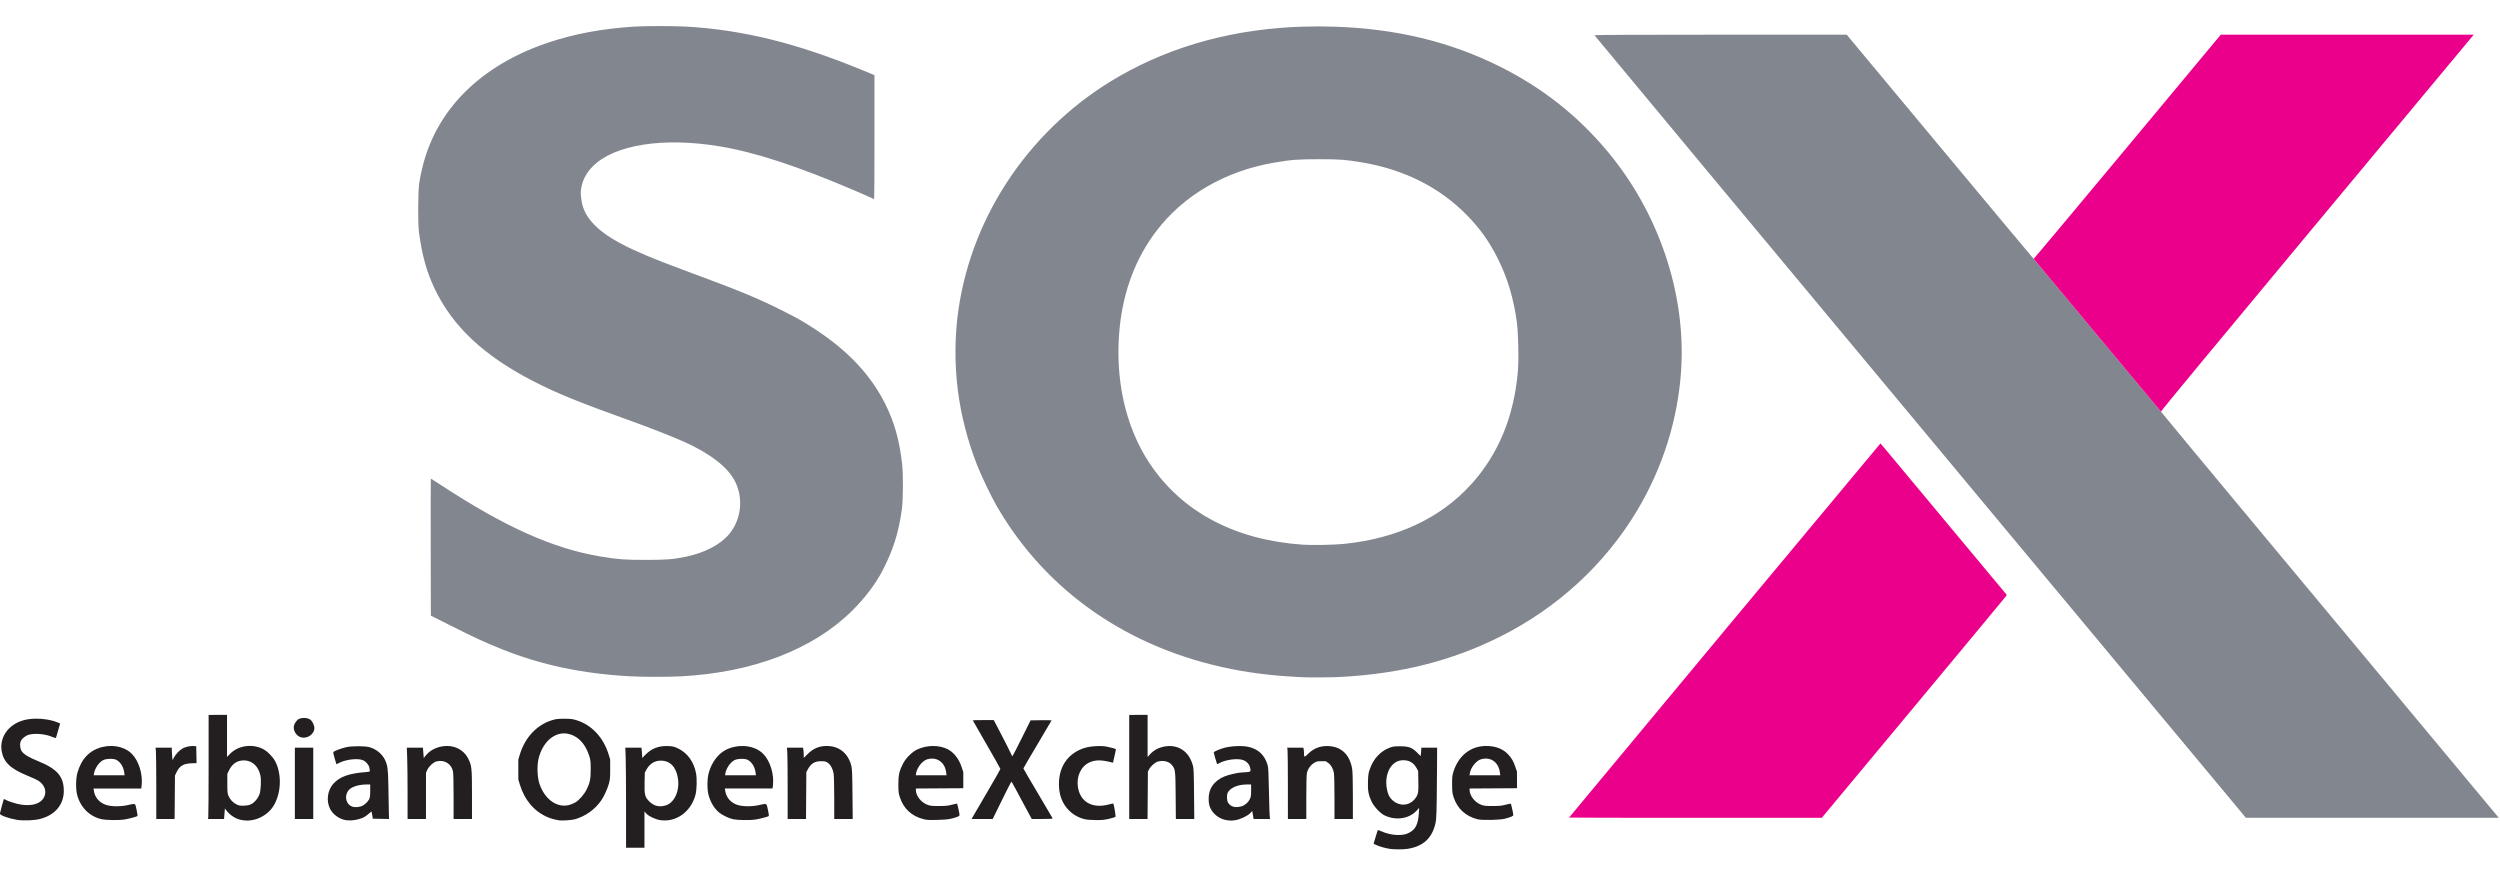
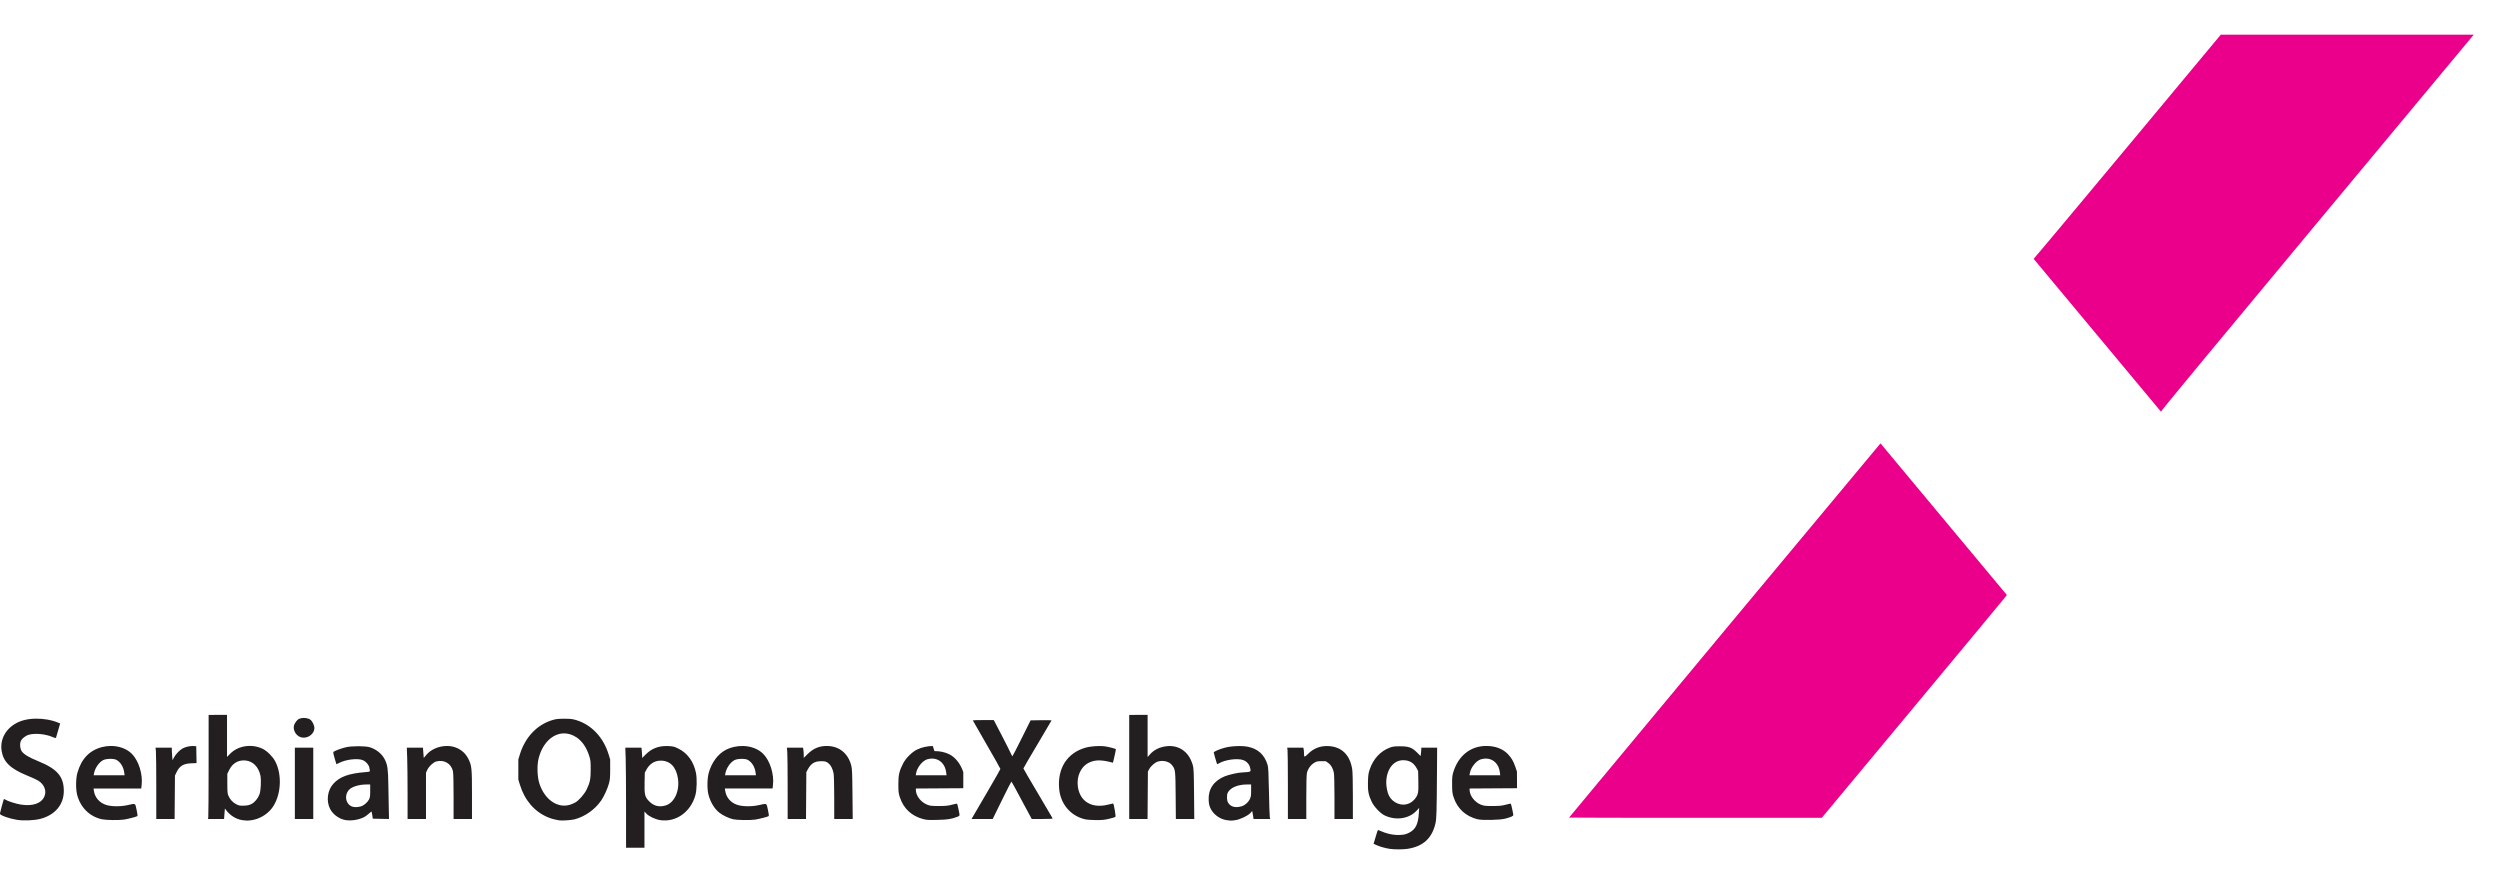
<svg xmlns="http://www.w3.org/2000/svg" width="400" height="140" version="1.1" viewBox="0 0 400 140">
  <g transform="translate(-242.67 2546.8)">
    <g transform="matrix(.069 0 0 .069 225.91 -2366.9)">
-       <path d="m1772.2-2546.8c-23.866 0-47.226 0.439-60.406 1.322-73.791 4.943-136.61 16.674-197.11 36.81-88.723 29.531-162.26 76.512-213.91 136.66-46.019 53.59-74.216 115.84-85.69 189.16-2.999 19.166-3.392 94.088-0.602 114.67 7.28 53.682 17.528 90.6 36 129.68 41.41 87.614 113.92 155.85 228.2 214.74 55.501 28.6 103.65 48.19 230 93.578 41.446 14.888 98.017 37.126 121.49 47.758 60.321 27.324 100.83 58.968 117.2 91.547 19.827 39.469 14.465 88.015-13.463 121.87-20.35 24.671-56.956 43.798-101.08 52.814-29.417 6.011-44.645 7.219-91.473 7.256-49.702 0.04-65.253-1.123-106-7.918-109.8-18.311-221.17-68.173-369.75-165.54-12.694-8.319-23.348-15.125-23.674-15.125s-0.438 71.52-0.252 158.93l0.338 158.94 45.334 22.809c55.54 27.944 78.96 38.733 119.03 54.83 91.42 36.728 186.29 56.851 296.97 62.992 29.115 1.615 88.029 1.681 118 0.131 166.95-8.634 306.98-62.333 398.02-152.63 28.872-28.636 53.613-61.248 69.314-91.361 25.186-48.304 37.881-88.281 45.506-143.3 2.939-21.211 3.333-80.893 0.691-104.67-6.092-54.825-18.22-97.985-39.34-140-33.765-67.174-85.846-122.64-162.19-172.73-27.18-17.833-42.627-26.604-78-44.299-58.468-29.247-96.874-44.966-232-94.959-125.26-46.343-177.98-74.324-209.42-111.15-14.014-16.416-21.047-32.849-23.48-54.869-1.254-11.347-1.137-15.04 0.783-24.666 3.749-18.795 11.959-33.623 26.875-48.539 49.542-49.542 162.26-67.34 291.91-46.094 84.494 13.846 183.26 46.286 320.83 105.37 15.676 6.733 30.726 13.375 33.447 14.758 2.721 1.383 5.272 2.514 5.668 2.514s0.719-64.683 0.719-143.74v-143.74l-30.332-12.478c-149.5-61.502-274.63-92.419-404.71-99.998-15.203-0.886-39.575-1.332-63.441-1.334zm1495.6 1.219c-159.9 4.505-303.73 43.077-429.69 115.3-201.53 115.56-340.62 317.66-372.79 541.65-8.611 59.961-9.076 125.47-1.324 186.46 7.405 58.254 22.697 117.56 44.869 174 9.933 25.286 32.483 72.26 45.443 94.666 114.34 197.68 305.85 330.45 544.99 377.87 49 9.715 100.46 15.739 158.67 18.574 20.618 1.004 71.767 0.76 94-0.449 139.5-7.585 257.78-37.492 369.59-93.453 132.44-66.29 242.53-167.48 316.81-291.2 60.123-100.15 95.687-213.31 102.87-327.33 11.195-177.68-51.997-364.82-171.31-507.33-69.66-83.204-151.12-147.25-249.95-196.52-115.04-57.351-240.5-87.533-382.67-92.06-23.493-0.748-46.665-0.8-69.508-0.156zm964.64 18.734c-186.46 0-292.52 0.464-292.24 1.279 0.406 1.171 362.19 435.94 959.11 1152.6 128.33 154.07 304.92 366.08 392.41 471.13l159.08 191h586.47l-152.36-183c-83.797-100.65-259.91-312.15-391.35-470-131.45-157.85-239.33-287.86-239.73-288.91l-295.3-354.39c-0.54-0.201-98.274-117.21-217.19-260.03l-216.21-259.67zm-931.13 288.79c48.011-0.02 62.061 1.014 99.332 7.312 98.781 16.694 180.65 57.864 244.11 122.75 29.959 30.634 51.816 61.336 71.057 99.807 22.771 45.53 36.832 92.226 44.283 147.06 3.588 26.407 4.935 85.62 2.59 113.88-8.744 105.39-45.347 193.99-108.95 263.72-70.97 77.81-170.05 124.33-292.42 137.29-24.063 2.549-75.022 3.588-97.887 1.996-157.44-10.964-279.96-76.096-354.79-188.62-56.776-85.37-81.523-198.49-69.234-316.46 8.751-84.011 37.052-158.6 83.691-220.59 63.144-83.924 160.18-140.57 274.43-160.21 39.137-6.728 54.712-7.92 103.79-7.941z" fill="#82868f" />
-       <path d="m726.67-949.5-0.018 117.67c-0.01 64.717-0.38 119.02-0.822 120.67l-0.805 3h37.445l0.949-12.148 0.951-12.148 3.439 4.482c9.401 12.251 23.44 20.71 37.332 22.496v2e-3c10.889 1.399 11.939 1.397 21.887-0.041 17.318-2.504 35.7-13.414 46.332-27.496 21.19-28.066 24.631-76.702 7.705-108.9-5.647-10.741-18.358-23.517-28.441-28.584-25.283-12.706-57.496-7.963-76.227 11.223l-7.061 7.232v-97.453h-21.334zm2134.7 0v241.33h42.529l0.402-55 0.4-55 2.945-5.504c3.823-7.147 13.505-15.61 20.131-17.596 12.426-3.723 26.461-0.16 32.967 8.369 7.663 10.046 7.83 11.462 8.328 70.396l0.459 54.334h42.701l-0.523-58.334c-0.447-49.715-0.858-59.482-2.777-66.105-5.682-19.611-15.88-32.73-30.916-39.766-21.863-10.231-51.872-4.098-68.064 13.912l-5.916 6.58v-97.621h-21.334zm-1914.1 7.037c-4.053 0.04-8.111 0.789-11.447 2.324-3.778 1.739-9.97 10.055-11.232 15.084-2.646 10.541 4.258 23.172 14.73 26.951 15.119 5.457 32.607-6.019 32.607-21.396 0-4.79-3.864-13.531-7.787-17.617-3.372-3.512-10.116-5.413-16.871-5.346zm-622.15 1.678c-10.844 0.198-21.284 1.66-30.24 4.447-33.387 10.391-53.172 39.193-48.219 70.197 4.117 25.774 20.194 41.345 59.086 57.234 11.134 4.549 22.67 9.804 25.635 11.68 14.66 9.275 20.282 24.336 14.082 37.727-7.144 15.43-26.602 22.011-53.469 18.082-11.189-1.636-31.255-7.99-36.883-11.678-2.548-1.67-3.2-1.707-3.693-0.215-1.841 5.567-8.762 31.508-8.762 32.844 0 3.677 20.979 11.279 39.381 14.27 15.12 2.457 39.624 1.517 53.75-2.064 34.496-8.745 55.106-33.05 55.068-64.941-0.039-33.42-15.27-51.083-59.531-69.033-20.894-8.474-33.185-15.844-37.898-22.723-3.77-5.502-5.061-15.596-2.85-22.297 2.158-6.538 10.5-13.67 18.91-16.168 14.173-4.209 39.192-1.865 55.078 5.16 5.414 2.394 7.717 2.879 8.152 1.717 0.334-0.891 2.638-8.69 5.121-17.332l4.514-15.713-4.646-1.941c-15.319-6.401-34.513-9.581-52.586-9.252zm1226.2 0.199c-14.621 0-19.028 0.514-28.158 3.291-35.179 10.701-62.631 39.821-74.697 79.234l-3.641 11.895v46.666l3.641 11.895c10.986 35.885 33.645 62.326 64.607 75.393 7.823 3.301 14.819 5.197 26.914 7.287 5.848 1.011 28.429-0.524 35.334-2.402 24.774-6.738 47.252-22.737 61.939-44.084 6.326-9.194 14.354-26.836 17.637-38.754 2.5-9.078 2.936-14.043 2.918-33.334l-0.022-22.666-3.576-11.709c-12.05-39.448-39.61-68.734-74.74-79.42-9.13-2.777-13.536-3.291-28.156-3.291zm971.67 3.098c-13.383-6e-3 -24.334 0.285-24.334 0.648s14.4 25.492 32 55.842c17.6 30.35 32 55.92 32 56.822s-14.305 26.025-31.791 55.826-32.508 55.534-33.381 57.184l-1.588 3.004h48.92l21.254-43.275c11.69-23.801 21.593-43.302 22.01-43.334 0.416-0.032 4.346 6.691 8.732 14.941 4.386 8.25 14.845 27.748 23.242 43.33l15.27 28.33h24.475c19.865 2e-3 24.347-0.331 23.793-1.775-0.376-0.979-15.74-27.083-34.143-58.008-18.403-30.925-33.459-56.777-33.459-57.447s14.699-25.842 32.666-55.938c17.967-30.096 32.668-55.057 32.668-55.471 0-0.413-10.95-0.587-24.332-0.387l-24.332 0.363-20.668 41.574c-11.368 22.866-21.037 41.615-21.486 41.666-0.45 0.051-2.467-3.657-4.482-8.24-2.016-4.583-11.549-23.479-21.184-41.99l-17.516-33.656zm-973.27 30.854c9.973-0.28 20.259 2.662 30.113 9.242 13.255 8.851 23.386 23.838 29.693 43.926 2.702 8.604 3.129 12.701 3.129 29.967 0 22.754-1.696 31.204-9.449 47.062-5.349 10.94-17.637 24.98-26.293 30.043-3.075 1.798-8.849 4.236-12.832 5.416-28.544 8.456-58.283-12.33-70.334-49.16-5.054-15.448-5.934-42.089-1.918-58.16 8.962-35.865 32.404-57.621 57.891-58.336zm2139.7 29.158c-36.171-0.085-64.493 22.18-76.295 59.977-2.702 8.655-3.108 12.601-3.014 29.334 0.097 17.156 0.506 20.535 3.637 30 8.627 26.083 27.857 43.73 55.213 50.664 10.458 2.651 52.172 1.819 63.707-1.27 13.989-3.746 19.334-6.116 19.334-8.572 0-2.907-4.917-25.516-5.725-26.324-0.332-0.332-5.63 0.752-11.773 2.41-9.169 2.475-14.63 3.015-30.502 3.025-17.27 0.01-20.184-0.328-27.293-3.166-14.355-5.732-26.041-21.098-26.041-34.24v-3.164l55-0.35 55-0.348-0.103-19.332-0.105-19.334-3.648-10.666c-4.577-13.381-8.884-20.812-17.092-29.5-11.794-12.484-29.162-19.096-50.299-19.145zm-3190.3 6e-3c-6.462 0.076-13.018 0.91-19.447 2.555-29.102 7.443-47.962 27.083-57.238 59.602-3.806 13.342-4.115 37.836-0.646 51.148 7.653 29.374 29.059 50.515 57.385 56.676 9.393 2.043 39.016 2.492 50.9 0.771 8.701-1.259 28.296-6.271 30.961-7.918 1.266-0.782 0.944-4.182-1.41-14.938-3.508-16.027-1.388-14.988-21.605-10.58-17.033 3.714-38.412 3.25-50.461-1.092-14.695-5.296-24.574-17.02-26.893-31.92l-0.881-5.666h110.64l0.932-8.021c2.91-25.076-6.747-56.056-22.498-72.17-11.803-12.075-30.351-18.676-49.736-18.447zm1660.9 0.019c-17.522-0.034-31.328 5.799-44.334 18.729l-9 8.947-0.014-6.861c-0.01-3.774-0.387-9.113-0.842-11.863l-0.826-5h-37.375l0.861 10.201c0.474 5.611 0.863 42.81 0.863 82.666v72.467h42.555l0.389-54.334 0.391-54.332 2.936-5.49c7.751-14.488 16.007-19.735 31.156-19.801 8.685-0.038 10.825 0.441 15.352 3.434 6.704 4.432 11.999 14.112 13.803 25.23 0.791 4.877 1.4 29.633 1.41 56.959l0.01 48.334h42.865l-0.555-57.666c-0.466-48.536-0.909-59.021-2.799-66.211-7.57-28.799-28.295-45.353-56.846-45.408zm-880.55 0.01c-18.317-0.043-37.328 7.61-48.357 21.029l-5.572 6.779-0.934-11.934-0.934-11.934h-37.41l0.877 24.215c0.482 13.318 0.877 50.517 0.877 82.666v58.453h42.666l0.014-53.666 0.014-53.668 3.127-6.717c3.691-7.927 13.813-17.351 20.684-19.26 17.976-4.993 34.903 4.913 38.707 22.652 0.911 4.25 1.455 26.214 1.455 58.723v51.936h42.668v-56.07c0-62.851-0.558-68.086-8.961-84.229-5.697-10.943-13.766-18.622-25.188-23.967-7.224-3.38-15.406-4.99-23.732-5.01zm1126.4 0.043c-12.496 0.116-25.265 2.892-36.566 8.31-11.62 5.572-25.805 19.753-32.266 32.256-8.94 17.3-11.079 26.772-10.988 48.666 0.072 17.315 0.456 20.468 3.686 30.209 8.498 25.636 26.722 42.668 53.398 49.906h-0.01c8.22 2.23 12.744 2.5 33.504 2 23.725-0.572 31.469-1.748 45.666-6.934 3.664-1.338 5.666-2.878 5.666-4.359 0-2.907-4.917-25.516-5.725-26.324-0.332-0.332-5.628 0.752-11.772 2.41-9.169 2.475-14.632 3.015-30.504 3.025-17.27 0.01-20.182-0.328-27.291-3.166-14.629-5.841-26.041-20.885-26.041-34.328v-3.076l55-0.35 55-0.348v-37.332l-3.875-11.832c-6.102-18.63-18.032-33.967-31.963-41.09-10.206-5.219-22.428-7.761-34.924-7.644zm-439.53 0.019c-14.025-0.403-28.589 2.683-41.365 9.492-17.472 9.312-31.889 28.939-38.537 52.463-3.822 13.526-4.127 37.989-0.639 51.258 4.478 17.032 13.654 32.189 25.012 41.316 7.725 6.208 22.456 13.219 32.25 15.348 9.443 2.053 39.046 2.508 50.959 0.783 8.701-1.259 28.296-6.271 30.961-7.918 1.266-0.782 0.944-4.182-1.41-14.938-3.508-16.027-1.388-14.988-21.606-10.58-17.033 3.714-38.412 3.25-50.461-1.092-14.695-5.296-24.574-17.02-26.893-31.92l-0.881-5.666h110.64l0.932-8.021c2.923-25.182-6.681-55.988-22.498-72.17-11.292-11.552-28.431-17.837-46.463-18.355zm-1277.5 0.019c-7.605 0.144-17.095 2.52-22.871 5.879-7.111 4.135-15.711 13.226-19.717 20.842l-3.258 6.193-0.836-8.861c-0.46-4.873-0.843-11.409-0.848-14.525l-8e-3 -5.668h-37.715l0.857 8.195c0.471 4.508 0.857 41.709 0.857 82.668l-2e-3 74.471h42.494l0.42-50.334 0.42-50.332 3.457-7.334c7.004-14.854 15.966-20.378 34.244-21.104l12.369-0.49-0.369-19.537-0.367-19.535-6-0.449c-0.993-0.074-2.042-0.099-3.129-0.078zm1100.2 0.055c-19.73-0.206-35.328 6.012-48.646 19.33l-8.426 8.426-0.012-4.975c-0.01-2.736-0.389-8.127-0.852-11.977l-0.842-7h-37.383l0.877 24.215c0.482 13.318 0.877 65.518 0.877 116v91.785h42.668v-84.092l4.131 4.705c5.54 6.31 20.967 13.657 32.354 15.41 36.494 5.619 71.026-18.92 81.648-58.023 3.326-12.245 3.975-37.975 1.299-51.496-5.085-25.688-19.538-45.802-40.31-56.096-9.871-4.891-12.225-5.503-23.383-6.086-1.353-0.071-2.685-0.113-4-0.127zm1532.1 0.014c-17.523-0.314-32.402 5.631-44.725 17.867-9.028 8.965-9.723 8.833-9.754-1.852-0.01-3.423-0.38-7.575-0.822-9.225l-0.805-3h-37.371l0.826 5c0.455 2.75 0.832 39.951 0.842 82.668l0.016 77.666h42.666v-49.936c0-30.902 0.553-52.508 1.449-56.688 1.966-9.165 8.511-18.453 16.445-23.338 5.821-3.583 7.724-4.039 16.879-4.039h10.32l5.713 4.012c6.6 4.634 11.236 12.783 13.182 23.17 0.753 4.018 1.346 29.128 1.346 57v49.818h42.666v-52.744c0-32.064-0.581-56.505-1.482-62.334-5.112-33.06-24.018-51.984-53.852-53.9-1.192-0.077-2.371-0.126-3.539-0.146zm-530.88 6e-3c-10.706 0.184-22.385 1.539-30.228 3.781-42.572 12.17-65.321 47.621-61.143 95.279 3.073 35.052 26.211 62.6 59.307 70.611 4.601 1.114 15.218 1.936 25.814 2 14.656 0.088 20.435-0.48 31.107-3.062 7.209-1.744 13.648-3.713 14.309-4.373 1.341-1.341-3.786-31.117-5.357-31.117-0.531 0-5.658 1.199-11.393 2.666-37.279 9.534-64.928-6.397-70.225-40.463-3.916-25.19 7.05-48.525 27.014-57.484 13.629-6.116 27.771-6.085 51.385 0.117l2.842 0.746 3.617-15.555c1.99-8.556 3.41-15.731 3.158-15.945-1.381-1.175-15.032-4.856-23.025-6.209-4.684-0.793-10.758-1.103-17.182-0.992zm327.58 0.019c-11.766-0.053-24.863 1.238-34.266 3.674-12.146 3.147-26.228 9.162-26.228 11.205 0 1.172 5.277 19.717 7.398 25.996 0.468 1.384 1.555 1.2 4.934-0.836 13.796-8.312 41.815-12.208 55.385-7.701 7.925 2.632 14.123 8.903 16.203 16.393 2.608 9.393 2.117 10.577-4.773 11.521-3.402 0.466-8.857 0.848-12.123 0.848-9.088 0-31.96 5.069-42.117 9.334-25.026 10.509-37.838 29.623-36.641 54.666 0.41 8.582 1.389 13.176 4.031 18.928 6.503 14.156 21.697 25.434 37.34 27.715v2e-3c10.15 1.477 11.448 1.477 21.029-0.01 10.928-1.696 28.996-10.382 34.4-16.537l4.023-4.58 0.691 2.908c0.381 1.599 1.105 5.757 1.607 9.24l0.914 6.334h38.674l-0.926-3.666c-0.509-2.017-1.396-28.567-1.973-59-0.826-43.582-1.486-56.819-3.107-62.326-6.987-23.731-21.87-37.54-45.822-42.518-5.015-1.042-11.595-1.558-18.654-1.59zm-2044.2 0.379c-10.94 2e-3 -22.224 0.833-28.977 2.494-11.618 2.858-26.691 8.513-28.498 10.689-0.951 1.146-0.116 5.705 2.775 15.174l4.133 13.533 6.59-3.338c16.05-8.133 43.692-11.154 55.012-6.012 7.117 3.233 13.66 10.884 14.664 17.15 0.443 2.766 1.005 6.035 1.248 7.264 0.372 1.88-1.172 2.36-9.74 3.041-39.344 3.125-60.265 10.709-75.119 27.23-13.566 15.088-16.734 39.746-7.453 58.016 6.566 12.927 21.07 23.496 35.723 26.031v-6e-3c13.009 2.251 30.929-0.564 43.092-6.769 2.845-1.451 7.826-5.084 11.068-8.072 3.242-2.989 6.105-5.195 6.363-4.904 0.258 0.29 0.995 4.127 1.639 8.527l1.172 8 37.607 0.738-0.461-22.369c-0.253-12.303-0.729-37.968-1.057-57.035-0.641-37.261-1.781-45.425-8.172-58.477-6.338-12.943-19.512-23.735-34.695-28.422-5.378-1.658-15.974-2.486-26.914-2.484zm2415.7 0.164c-12.55-8e-3 -16.776 0.525-23.281 2.938-21.968 8.147-38.434 25.822-46.855 50.299-3.103 9.02-3.751 13.415-4.223 28.654-0.655 21.162 1.194 31.181 8.607 46.629 5.585 11.637 19.908 26.869 29.764 31.652 25.898 12.57 56.617 8.15 74.23-10.68l6.18-6.607-0.865 13.221c-1.625 24.799-7.666 36.768-22.316 44.217-7.018 3.568-10.862 4.593-19.334 5.158-16.48 1.099-32.159-2.239-52.152-11.107-1.504-0.667-2.136 1.072-8.947 24.611l-2.053 7.094 6.955 3.182c7.605 3.48 20.525 7.086 30.957 8.639 10.349 1.54 30.517 1.476 40.871-0.131 35.896-5.569 56.429-24.203 64.516-58.545 2.607-11.069 3.001-24.008 3.644-119.67l0.379-56.334h-36.744v3.814c0 2.098-0.364 6.477-0.81 9.732l-0.811 5.918-8.189-8.182c-11.694-11.684-19.344-14.493-39.522-14.506zm-2562.7 3.223v165.33h42.668v-165.33h-21.334zm2762.4 25.217c16.64 0.384 29.574 12.718 31.881 32.199l0.779 6.584h-71.336l0.887-5c2.381-13.453 14.672-28.759 25.764-32.082 4.15-1.243 8.185-1.79 12.025-1.701zm-1284 0.019c16.614 0.416 29.619 12.785 31.916 32.18l0.779 6.584h-71.336l0.887-5c2.381-13.453 14.672-28.759 25.764-32.082 4.131-1.238 8.156-1.778 11.99-1.682zm-1907.4 0.674c6.048-0.135 12.007 0.626 15.17 2.346 9.758 5.304 16.534 16.46 18.273 30.078l0.725 5.666h-71.68l0.785-4.332c2.217-12.252 11.336-25.581 21.021-30.723 3.519-1.868 9.657-2.9 15.705-3.035zm1464 0c6.048-0.135 12.007 0.626 15.17 2.346 9.758 5.304 16.534 16.46 18.274 30.078l0.725 5.666h-71.68l0.785-4.332c2.217-12.252 11.336-25.581 21.021-30.723 3.519-1.868 9.657-2.9 15.705-3.035zm1534.3 3.16c14.529-0.206 24.694 5.55 31.498 17.832l3.934 7.098 0.441 23.664c0.356 19.098 0.024 24.916-1.713 30.146-2.86 8.612-9.84 16.508-18.328 20.738-17.281 8.611-38.782 0.721-48.326-17.736-3.231-6.248-6.035-19.946-6.035-29.479 0-30.12 16.09-51.946 38.529-52.264zm-2687 0.445c1.009 0.022 2.031 0.08 3.066 0.174 17.248 1.564 30.242 14.478 34.684 34.475 2.326 10.473 1.089 35.838-2.156 44.217-3.742 9.661-10.964 18.337-18.488 22.209-5.143 2.647-9.027 3.504-17.334 3.828-9.395 0.366-11.555-0.012-17.646-3.09-8.048-4.067-14.289-10.665-18.217-19.26-2.457-5.376-2.776-8.656-2.807-28.762l-0.035-22.694 4.389-8.916c7.256-14.742 19.404-22.507 34.545-22.182zm966.4 0.533c21.379 0.055 35.452 14.636 39.541 40.965 4.525 29.138-8.095 56.889-28.644 62.992-14.668 4.356-27.1 1.301-37.658-9.258-10.314-10.314-11.618-15.515-10.996-43.818l0.504-22.93 3.018-5.727c7.795-14.793 19.304-22.264 34.236-22.225zm-674 55.285v14.719c0 11.94-0.489 15.678-2.588 19.793-3.002 5.885-10.758 13.096-16.648 15.479-5.675 2.296-13.862 3.167-19.547 2.08-17.188-3.285-22.997-26.081-10.154-39.85 6.656-7.136 23.09-12.154 39.938-12.197zm2042.7 0v14.045c0 12.37-0.4 14.834-3.361 20.678-3.561 7.026-11.216 13.577-18.41 15.752-14.48 4.378-25.724 1.459-31.621-8.213-3.14-5.15-3.538-17.946-0.727-23.328 6.064-11.607 23.136-18.871 44.453-18.914z" fill="#231f20" />
+       <path d="m726.67-949.5-0.018 117.67c-0.01 64.717-0.38 119.02-0.822 120.67l-0.805 3h37.445l0.949-12.148 0.951-12.148 3.439 4.482c9.401 12.251 23.44 20.71 37.332 22.496v2e-3c10.889 1.399 11.939 1.397 21.887-0.041 17.318-2.504 35.7-13.414 46.332-27.496 21.19-28.066 24.631-76.702 7.705-108.9-5.647-10.741-18.358-23.517-28.441-28.584-25.283-12.706-57.496-7.963-76.227 11.223l-7.061 7.232v-97.453h-21.334zm2134.7 0v241.33h42.529l0.402-55 0.4-55 2.945-5.504c3.823-7.147 13.505-15.61 20.131-17.596 12.426-3.723 26.461-0.16 32.967 8.369 7.663 10.046 7.83 11.462 8.328 70.396l0.459 54.334h42.701l-0.523-58.334c-0.447-49.715-0.858-59.482-2.777-66.105-5.682-19.611-15.88-32.73-30.916-39.766-21.863-10.231-51.872-4.098-68.064 13.912l-5.916 6.58v-97.621h-21.334zm-1914.1 7.037c-4.053 0.04-8.111 0.789-11.447 2.324-3.778 1.739-9.97 10.055-11.232 15.084-2.646 10.541 4.258 23.172 14.73 26.951 15.119 5.457 32.607-6.019 32.607-21.396 0-4.79-3.864-13.531-7.787-17.617-3.372-3.512-10.116-5.413-16.871-5.346zm-622.15 1.678c-10.844 0.198-21.284 1.66-30.24 4.447-33.387 10.391-53.172 39.193-48.219 70.197 4.117 25.774 20.194 41.345 59.086 57.234 11.134 4.549 22.67 9.804 25.635 11.68 14.66 9.275 20.282 24.336 14.082 37.727-7.144 15.43-26.602 22.011-53.469 18.082-11.189-1.636-31.255-7.99-36.883-11.678-2.548-1.67-3.2-1.707-3.693-0.215-1.841 5.567-8.762 31.508-8.762 32.844 0 3.677 20.979 11.279 39.381 14.27 15.12 2.457 39.624 1.517 53.75-2.064 34.496-8.745 55.106-33.05 55.068-64.941-0.039-33.42-15.27-51.083-59.531-69.033-20.894-8.474-33.185-15.844-37.898-22.723-3.77-5.502-5.061-15.596-2.85-22.297 2.158-6.538 10.5-13.67 18.91-16.168 14.173-4.209 39.192-1.865 55.078 5.16 5.414 2.394 7.717 2.879 8.152 1.717 0.334-0.891 2.638-8.69 5.121-17.332l4.514-15.713-4.646-1.941c-15.319-6.401-34.513-9.581-52.586-9.252zm1226.2 0.199c-14.621 0-19.028 0.514-28.158 3.291-35.179 10.701-62.631 39.821-74.697 79.234l-3.641 11.895v46.666l3.641 11.895c10.986 35.885 33.645 62.326 64.607 75.393 7.823 3.301 14.819 5.197 26.914 7.287 5.848 1.011 28.429-0.524 35.334-2.402 24.774-6.738 47.252-22.737 61.939-44.084 6.326-9.194 14.354-26.836 17.637-38.754 2.5-9.078 2.936-14.043 2.918-33.334l-0.022-22.666-3.576-11.709c-12.05-39.448-39.61-68.734-74.74-79.42-9.13-2.777-13.536-3.291-28.156-3.291zm971.67 3.098c-13.383-6e-3 -24.334 0.285-24.334 0.648s14.4 25.492 32 55.842c17.6 30.35 32 55.92 32 56.822s-14.305 26.025-31.791 55.826-32.508 55.534-33.381 57.184l-1.588 3.004h48.92l21.254-43.275c11.69-23.801 21.593-43.302 22.01-43.334 0.416-0.032 4.346 6.691 8.732 14.941 4.386 8.25 14.845 27.748 23.242 43.33l15.27 28.33h24.475c19.865 2e-3 24.347-0.331 23.793-1.775-0.376-0.979-15.74-27.083-34.143-58.008-18.403-30.925-33.459-56.777-33.459-57.447s14.699-25.842 32.666-55.938c17.967-30.096 32.668-55.057 32.668-55.471 0-0.413-10.95-0.587-24.332-0.387l-24.332 0.363-20.668 41.574c-11.368 22.866-21.037 41.615-21.486 41.666-0.45 0.051-2.467-3.657-4.482-8.24-2.016-4.583-11.549-23.479-21.184-41.99l-17.516-33.656zm-973.27 30.854c9.973-0.28 20.259 2.662 30.113 9.242 13.255 8.851 23.386 23.838 29.693 43.926 2.702 8.604 3.129 12.701 3.129 29.967 0 22.754-1.696 31.204-9.449 47.062-5.349 10.94-17.637 24.98-26.293 30.043-3.075 1.798-8.849 4.236-12.832 5.416-28.544 8.456-58.283-12.33-70.334-49.16-5.054-15.448-5.934-42.089-1.918-58.16 8.962-35.865 32.404-57.621 57.891-58.336zm2139.7 29.158c-36.171-0.085-64.493 22.18-76.295 59.977-2.702 8.655-3.108 12.601-3.014 29.334 0.097 17.156 0.506 20.535 3.637 30 8.627 26.083 27.857 43.73 55.213 50.664 10.458 2.651 52.172 1.819 63.707-1.27 13.989-3.746 19.334-6.116 19.334-8.572 0-2.907-4.917-25.516-5.725-26.324-0.332-0.332-5.63 0.752-11.773 2.41-9.169 2.475-14.63 3.015-30.502 3.025-17.27 0.01-20.184-0.328-27.293-3.166-14.355-5.732-26.041-21.098-26.041-34.24v-3.164l55-0.35 55-0.348-0.103-19.332-0.105-19.334-3.648-10.666c-4.577-13.381-8.884-20.812-17.092-29.5-11.794-12.484-29.162-19.096-50.299-19.145zm-3190.3 6e-3c-6.462 0.076-13.018 0.91-19.447 2.555-29.102 7.443-47.962 27.083-57.238 59.602-3.806 13.342-4.115 37.836-0.646 51.148 7.653 29.374 29.059 50.515 57.385 56.676 9.393 2.043 39.016 2.492 50.9 0.771 8.701-1.259 28.296-6.271 30.961-7.918 1.266-0.782 0.944-4.182-1.41-14.938-3.508-16.027-1.388-14.988-21.605-10.58-17.033 3.714-38.412 3.25-50.461-1.092-14.695-5.296-24.574-17.02-26.893-31.92l-0.881-5.666h110.64l0.932-8.021c2.91-25.076-6.747-56.056-22.498-72.17-11.803-12.075-30.351-18.676-49.736-18.447zm1660.9 0.019c-17.522-0.034-31.328 5.799-44.334 18.729l-9 8.947-0.014-6.861c-0.01-3.774-0.387-9.113-0.842-11.863l-0.826-5h-37.375l0.861 10.201c0.474 5.611 0.863 42.81 0.863 82.666v72.467h42.555l0.389-54.334 0.391-54.332 2.936-5.49c7.751-14.488 16.007-19.735 31.156-19.801 8.685-0.038 10.825 0.441 15.352 3.434 6.704 4.432 11.999 14.112 13.803 25.23 0.791 4.877 1.4 29.633 1.41 56.959l0.01 48.334h42.865l-0.555-57.666c-0.466-48.536-0.909-59.021-2.799-66.211-7.57-28.799-28.295-45.353-56.846-45.408zm-880.55 0.01c-18.317-0.043-37.328 7.61-48.357 21.029l-5.572 6.779-0.934-11.934-0.934-11.934h-37.41l0.877 24.215c0.482 13.318 0.877 50.517 0.877 82.666v58.453h42.666l0.014-53.666 0.014-53.668 3.127-6.717c3.691-7.927 13.813-17.351 20.684-19.26 17.976-4.993 34.903 4.913 38.707 22.652 0.911 4.25 1.455 26.214 1.455 58.723v51.936h42.668v-56.07c0-62.851-0.558-68.086-8.961-84.229-5.697-10.943-13.766-18.622-25.188-23.967-7.224-3.38-15.406-4.99-23.732-5.01zm1126.4 0.043c-12.496 0.116-25.265 2.892-36.566 8.31-11.62 5.572-25.805 19.753-32.266 32.256-8.94 17.3-11.079 26.772-10.988 48.666 0.072 17.315 0.456 20.468 3.686 30.209 8.498 25.636 26.722 42.668 53.398 49.906h-0.01c8.22 2.23 12.744 2.5 33.504 2 23.725-0.572 31.469-1.748 45.666-6.934 3.664-1.338 5.666-2.878 5.666-4.359 0-2.907-4.917-25.516-5.725-26.324-0.332-0.332-5.628 0.752-11.772 2.41-9.169 2.475-14.632 3.015-30.504 3.025-17.27 0.01-20.182-0.328-27.291-3.166-14.629-5.841-26.041-20.885-26.041-34.328v-3.076l55-0.35 55-0.348v-37.332c-6.102-18.63-18.032-33.967-31.963-41.09-10.206-5.219-22.428-7.761-34.924-7.644zm-439.53 0.019c-14.025-0.403-28.589 2.683-41.365 9.492-17.472 9.312-31.889 28.939-38.537 52.463-3.822 13.526-4.127 37.989-0.639 51.258 4.478 17.032 13.654 32.189 25.012 41.316 7.725 6.208 22.456 13.219 32.25 15.348 9.443 2.053 39.046 2.508 50.959 0.783 8.701-1.259 28.296-6.271 30.961-7.918 1.266-0.782 0.944-4.182-1.41-14.938-3.508-16.027-1.388-14.988-21.606-10.58-17.033 3.714-38.412 3.25-50.461-1.092-14.695-5.296-24.574-17.02-26.893-31.92l-0.881-5.666h110.64l0.932-8.021c2.923-25.182-6.681-55.988-22.498-72.17-11.292-11.552-28.431-17.837-46.463-18.355zm-1277.5 0.019c-7.605 0.144-17.095 2.52-22.871 5.879-7.111 4.135-15.711 13.226-19.717 20.842l-3.258 6.193-0.836-8.861c-0.46-4.873-0.843-11.409-0.848-14.525l-8e-3 -5.668h-37.715l0.857 8.195c0.471 4.508 0.857 41.709 0.857 82.668l-2e-3 74.471h42.494l0.42-50.334 0.42-50.332 3.457-7.334c7.004-14.854 15.966-20.378 34.244-21.104l12.369-0.49-0.369-19.537-0.367-19.535-6-0.449c-0.993-0.074-2.042-0.099-3.129-0.078zm1100.2 0.055c-19.73-0.206-35.328 6.012-48.646 19.33l-8.426 8.426-0.012-4.975c-0.01-2.736-0.389-8.127-0.852-11.977l-0.842-7h-37.383l0.877 24.215c0.482 13.318 0.877 65.518 0.877 116v91.785h42.668v-84.092l4.131 4.705c5.54 6.31 20.967 13.657 32.354 15.41 36.494 5.619 71.026-18.92 81.648-58.023 3.326-12.245 3.975-37.975 1.299-51.496-5.085-25.688-19.538-45.802-40.31-56.096-9.871-4.891-12.225-5.503-23.383-6.086-1.353-0.071-2.685-0.113-4-0.127zm1532.1 0.014c-17.523-0.314-32.402 5.631-44.725 17.867-9.028 8.965-9.723 8.833-9.754-1.852-0.01-3.423-0.38-7.575-0.822-9.225l-0.805-3h-37.371l0.826 5c0.455 2.75 0.832 39.951 0.842 82.668l0.016 77.666h42.666v-49.936c0-30.902 0.553-52.508 1.449-56.688 1.966-9.165 8.511-18.453 16.445-23.338 5.821-3.583 7.724-4.039 16.879-4.039h10.32l5.713 4.012c6.6 4.634 11.236 12.783 13.182 23.17 0.753 4.018 1.346 29.128 1.346 57v49.818h42.666v-52.744c0-32.064-0.581-56.505-1.482-62.334-5.112-33.06-24.018-51.984-53.852-53.9-1.192-0.077-2.371-0.126-3.539-0.146zm-530.88 6e-3c-10.706 0.184-22.385 1.539-30.228 3.781-42.572 12.17-65.321 47.621-61.143 95.279 3.073 35.052 26.211 62.6 59.307 70.611 4.601 1.114 15.218 1.936 25.814 2 14.656 0.088 20.435-0.48 31.107-3.062 7.209-1.744 13.648-3.713 14.309-4.373 1.341-1.341-3.786-31.117-5.357-31.117-0.531 0-5.658 1.199-11.393 2.666-37.279 9.534-64.928-6.397-70.225-40.463-3.916-25.19 7.05-48.525 27.014-57.484 13.629-6.116 27.771-6.085 51.385 0.117l2.842 0.746 3.617-15.555c1.99-8.556 3.41-15.731 3.158-15.945-1.381-1.175-15.032-4.856-23.025-6.209-4.684-0.793-10.758-1.103-17.182-0.992zm327.58 0.019c-11.766-0.053-24.863 1.238-34.266 3.674-12.146 3.147-26.228 9.162-26.228 11.205 0 1.172 5.277 19.717 7.398 25.996 0.468 1.384 1.555 1.2 4.934-0.836 13.796-8.312 41.815-12.208 55.385-7.701 7.925 2.632 14.123 8.903 16.203 16.393 2.608 9.393 2.117 10.577-4.773 11.521-3.402 0.466-8.857 0.848-12.123 0.848-9.088 0-31.96 5.069-42.117 9.334-25.026 10.509-37.838 29.623-36.641 54.666 0.41 8.582 1.389 13.176 4.031 18.928 6.503 14.156 21.697 25.434 37.34 27.715v2e-3c10.15 1.477 11.448 1.477 21.029-0.01 10.928-1.696 28.996-10.382 34.4-16.537l4.023-4.58 0.691 2.908c0.381 1.599 1.105 5.757 1.607 9.24l0.914 6.334h38.674l-0.926-3.666c-0.509-2.017-1.396-28.567-1.973-59-0.826-43.582-1.486-56.819-3.107-62.326-6.987-23.731-21.87-37.54-45.822-42.518-5.015-1.042-11.595-1.558-18.654-1.59zm-2044.2 0.379c-10.94 2e-3 -22.224 0.833-28.977 2.494-11.618 2.858-26.691 8.513-28.498 10.689-0.951 1.146-0.116 5.705 2.775 15.174l4.133 13.533 6.59-3.338c16.05-8.133 43.692-11.154 55.012-6.012 7.117 3.233 13.66 10.884 14.664 17.15 0.443 2.766 1.005 6.035 1.248 7.264 0.372 1.88-1.172 2.36-9.74 3.041-39.344 3.125-60.265 10.709-75.119 27.23-13.566 15.088-16.734 39.746-7.453 58.016 6.566 12.927 21.07 23.496 35.723 26.031v-6e-3c13.009 2.251 30.929-0.564 43.092-6.769 2.845-1.451 7.826-5.084 11.068-8.072 3.242-2.989 6.105-5.195 6.363-4.904 0.258 0.29 0.995 4.127 1.639 8.527l1.172 8 37.607 0.738-0.461-22.369c-0.253-12.303-0.729-37.968-1.057-57.035-0.641-37.261-1.781-45.425-8.172-58.477-6.338-12.943-19.512-23.735-34.695-28.422-5.378-1.658-15.974-2.486-26.914-2.484zm2415.7 0.164c-12.55-8e-3 -16.776 0.525-23.281 2.938-21.968 8.147-38.434 25.822-46.855 50.299-3.103 9.02-3.751 13.415-4.223 28.654-0.655 21.162 1.194 31.181 8.607 46.629 5.585 11.637 19.908 26.869 29.764 31.652 25.898 12.57 56.617 8.15 74.23-10.68l6.18-6.607-0.865 13.221c-1.625 24.799-7.666 36.768-22.316 44.217-7.018 3.568-10.862 4.593-19.334 5.158-16.48 1.099-32.159-2.239-52.152-11.107-1.504-0.667-2.136 1.072-8.947 24.611l-2.053 7.094 6.955 3.182c7.605 3.48 20.525 7.086 30.957 8.639 10.349 1.54 30.517 1.476 40.871-0.131 35.896-5.569 56.429-24.203 64.516-58.545 2.607-11.069 3.001-24.008 3.644-119.67l0.379-56.334h-36.744v3.814c0 2.098-0.364 6.477-0.81 9.732l-0.811 5.918-8.189-8.182c-11.694-11.684-19.344-14.493-39.522-14.506zm-2562.7 3.223v165.33h42.668v-165.33h-21.334zm2762.4 25.217c16.64 0.384 29.574 12.718 31.881 32.199l0.779 6.584h-71.336l0.887-5c2.381-13.453 14.672-28.759 25.764-32.082 4.15-1.243 8.185-1.79 12.025-1.701zm-1284 0.019c16.614 0.416 29.619 12.785 31.916 32.18l0.779 6.584h-71.336l0.887-5c2.381-13.453 14.672-28.759 25.764-32.082 4.131-1.238 8.156-1.778 11.99-1.682zm-1907.4 0.674c6.048-0.135 12.007 0.626 15.17 2.346 9.758 5.304 16.534 16.46 18.273 30.078l0.725 5.666h-71.68l0.785-4.332c2.217-12.252 11.336-25.581 21.021-30.723 3.519-1.868 9.657-2.9 15.705-3.035zm1464 0c6.048-0.135 12.007 0.626 15.17 2.346 9.758 5.304 16.534 16.46 18.274 30.078l0.725 5.666h-71.68l0.785-4.332c2.217-12.252 11.336-25.581 21.021-30.723 3.519-1.868 9.657-2.9 15.705-3.035zm1534.3 3.16c14.529-0.206 24.694 5.55 31.498 17.832l3.934 7.098 0.441 23.664c0.356 19.098 0.024 24.916-1.713 30.146-2.86 8.612-9.84 16.508-18.328 20.738-17.281 8.611-38.782 0.721-48.326-17.736-3.231-6.248-6.035-19.946-6.035-29.479 0-30.12 16.09-51.946 38.529-52.264zm-2687 0.445c1.009 0.022 2.031 0.08 3.066 0.174 17.248 1.564 30.242 14.478 34.684 34.475 2.326 10.473 1.089 35.838-2.156 44.217-3.742 9.661-10.964 18.337-18.488 22.209-5.143 2.647-9.027 3.504-17.334 3.828-9.395 0.366-11.555-0.012-17.646-3.09-8.048-4.067-14.289-10.665-18.217-19.26-2.457-5.376-2.776-8.656-2.807-28.762l-0.035-22.694 4.389-8.916c7.256-14.742 19.404-22.507 34.545-22.182zm966.4 0.533c21.379 0.055 35.452 14.636 39.541 40.965 4.525 29.138-8.095 56.889-28.644 62.992-14.668 4.356-27.1 1.301-37.658-9.258-10.314-10.314-11.618-15.515-10.996-43.818l0.504-22.93 3.018-5.727c7.795-14.793 19.304-22.264 34.236-22.225zm-674 55.285v14.719c0 11.94-0.489 15.678-2.588 19.793-3.002 5.885-10.758 13.096-16.648 15.479-5.675 2.296-13.862 3.167-19.547 2.08-17.188-3.285-22.997-26.081-10.154-39.85 6.656-7.136 23.09-12.154 39.938-12.197zm2042.7 0v14.045c0 12.37-0.4 14.834-3.361 20.678-3.561 7.026-11.216 13.577-18.41 15.752-14.48 4.378-25.724 1.459-31.621-8.213-3.14-5.15-3.538-17.946-0.727-23.328 6.064-11.607 23.136-18.871 44.453-18.914z" fill="#231f20" />
      <path d="m5392.5-2526.8-216.49 260.03c-119.07 143.02-216.93 259.87-217.47 259.67l295.3 354.39c-0.465-1.212 131.82-161.15 360.38-435.69 198.61-238.58 361.93-434.82 362.94-436.08l1.828-2.307h-293.24zm-788.9 947.8-2.299 2.433c-4.432 4.691-719.97 864.49-719.97 865.13 0 0.353 131.85 0.626 293 0.609l293-0.029 212.67-255.52c116.97-140.54 213.5-256.83 214.51-258.42l1.848-2.902-146.38-175.64z" fill="#eb008b" />
    </g>
  </g>
</svg>